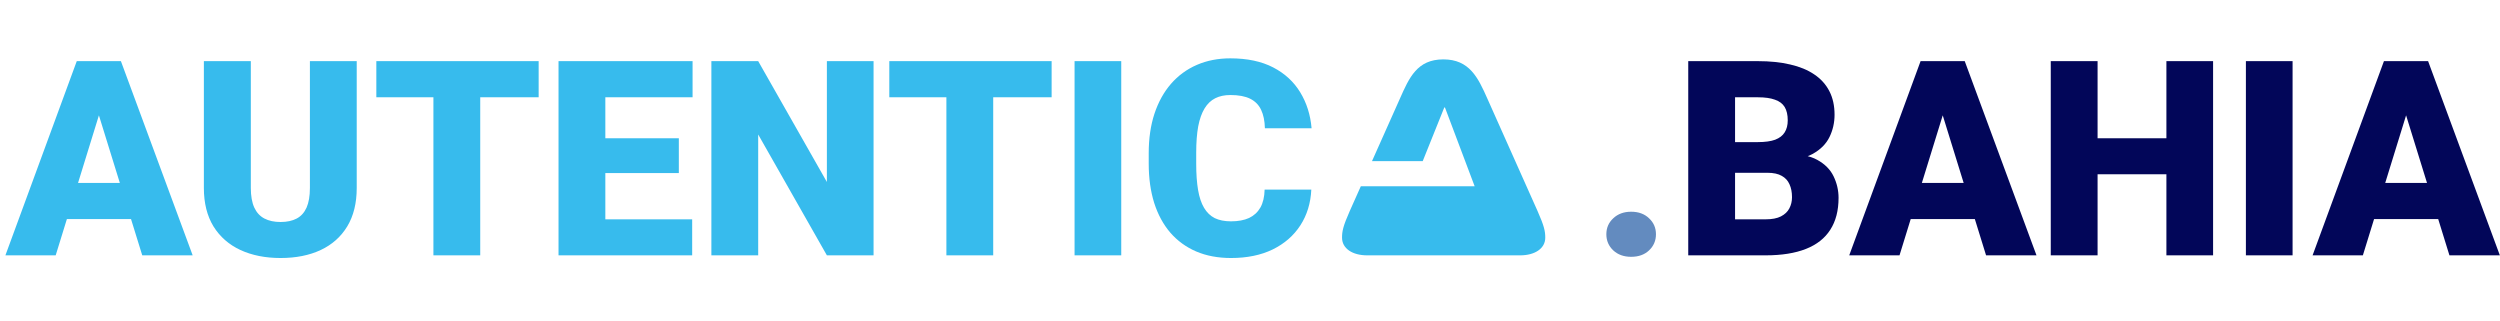
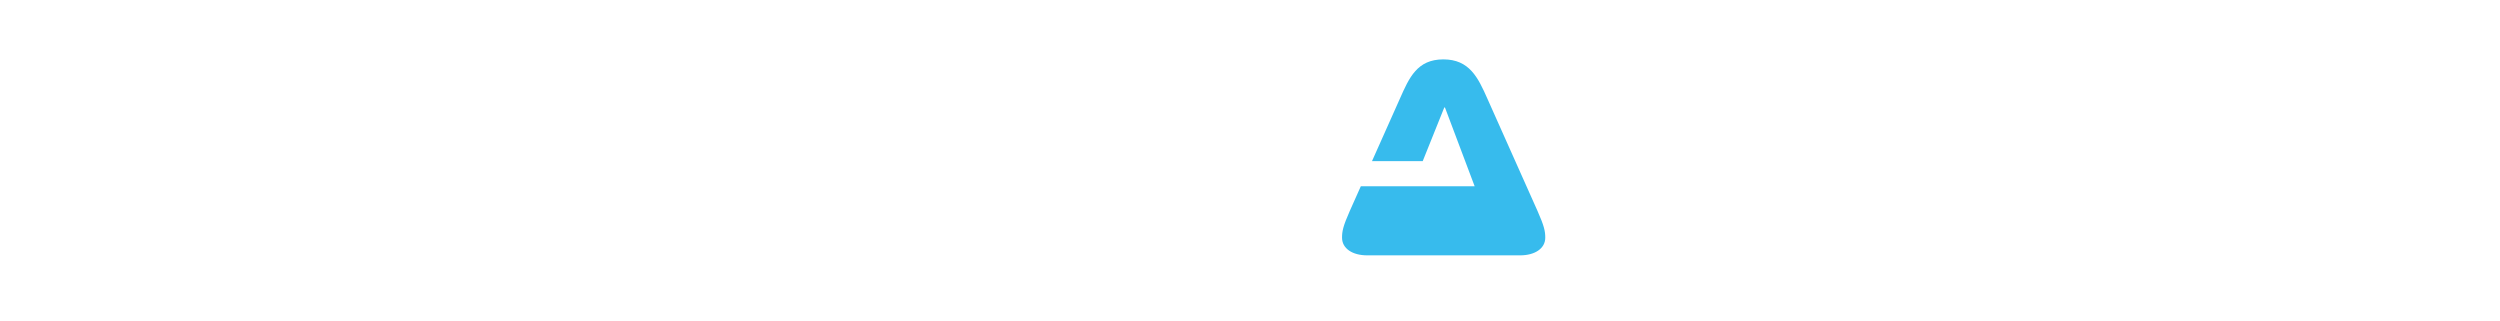
<svg xmlns="http://www.w3.org/2000/svg" width="421" height="54" viewBox="0 0 421 54" fill="none">
  <path d="M230.222 43C227.728 43 226 41.83 226 40.034C226 38.956 226.162 38.104 227.299 35.537L229.163 31.364H248.33L243.329 18.094H243.218L239.588 27.131H231.047L235.743 16.611C237.314 13.057 238.665 10 243.056 10C247.447 10 248.901 13.057 250.473 16.611L258.923 35.537C260.06 38.099 260.222 38.956 260.222 40.034C260.222 41.83 258.488 43 256 43H230.222Z" fill="#37BBED" />
-   <path d="M17.352 17.17L9.378 43H0.91L12.927 10.297H18.295L17.352 17.17ZM23.955 43L15.959 17.17L14.926 10.297H20.361L32.445 43H23.955ZM23.641 30.804V36.891H6.862V30.804H23.641ZM52.188 10.297H60.072V31.657C60.072 34.203 59.541 36.359 58.477 38.126C57.414 39.878 55.925 41.203 54.008 42.102C52.091 43 49.838 43.449 47.247 43.449C44.687 43.449 42.433 43 40.486 42.102C38.555 41.203 37.042 39.878 35.949 38.126C34.871 36.359 34.332 34.203 34.332 31.657V10.297H42.238V31.657C42.238 33.005 42.433 34.105 42.822 34.959C43.212 35.797 43.781 36.411 44.529 36.801C45.278 37.19 46.184 37.385 47.247 37.385C48.325 37.385 49.231 37.19 49.965 36.801C50.699 36.411 51.253 35.797 51.627 34.959C52.001 34.105 52.188 33.005 52.188 31.657V10.297ZM80.871 10.297V43H72.987V10.297H80.871ZM90.709 10.297V16.384H63.374V10.297H90.709ZM116.562 36.935V43H99.132V36.935H116.562ZM101.939 10.297V43H94.056V10.297H101.939ZM114.315 23.279V29.142H99.132V23.279H114.315ZM116.629 10.297V16.384H99.132V10.297H116.629ZM147.108 10.297V43H139.247L127.68 22.65V43H119.796V10.297H127.68L139.247 30.646V10.297H147.108ZM167.256 10.297V43H159.372V10.297H167.256ZM177.094 10.297V16.384H149.759V10.297H177.094ZM188.818 10.297V43H180.957V10.297H188.818ZM212.964 31.927H220.825C220.72 34.203 220.106 36.209 218.983 37.946C217.86 39.683 216.303 41.038 214.312 42.012C212.335 42.97 209.999 43.449 207.304 43.449C205.118 43.449 203.163 43.082 201.441 42.349C199.734 41.615 198.282 40.559 197.084 39.182C195.901 37.804 194.995 36.134 194.366 34.173C193.752 32.211 193.445 30.003 193.445 27.547V25.773C193.445 23.317 193.767 21.108 194.411 19.146C195.07 17.17 195.998 15.493 197.196 14.115C198.409 12.723 199.862 11.659 201.554 10.926C203.246 10.192 205.125 9.825 207.191 9.825C210.036 9.825 212.44 10.334 214.401 11.352C216.363 12.371 217.883 13.771 218.961 15.553C220.039 17.32 220.675 19.334 220.87 21.595H213.009C212.979 20.367 212.769 19.341 212.38 18.518C211.991 17.679 211.377 17.05 210.538 16.631C209.7 16.212 208.584 16.002 207.191 16.002C206.218 16.002 205.372 16.182 204.653 16.541C203.935 16.9 203.336 17.469 202.856 18.248C202.377 19.027 202.018 20.037 201.778 21.28C201.554 22.508 201.441 23.991 201.441 25.727V27.547C201.441 29.284 201.546 30.766 201.756 31.994C201.965 33.222 202.302 34.225 202.767 35.004C203.231 35.783 203.83 36.359 204.563 36.733C205.312 37.093 206.226 37.273 207.304 37.273C208.502 37.273 209.512 37.085 210.336 36.711C211.16 36.322 211.796 35.738 212.245 34.959C212.694 34.165 212.934 33.155 212.964 31.927Z" fill="#37BBED" />
-   <path d="M270.509 39.451C270.509 38.373 270.898 37.475 271.677 36.756C272.455 36.022 273.459 35.655 274.687 35.655C275.929 35.655 276.933 36.022 277.696 36.756C278.475 37.475 278.864 38.373 278.864 39.451C278.864 40.529 278.475 41.435 277.696 42.169C276.933 42.888 275.929 43.247 274.687 43.247C273.459 43.247 272.455 42.888 271.677 42.169C270.898 41.435 270.509 40.529 270.509 39.451Z" fill="#638BBF" />
-   <path d="M297.642 29.097H289.219L289.174 23.931H296.002C297.23 23.931 298.211 23.796 298.944 23.526C299.678 23.242 300.21 22.83 300.539 22.291C300.883 21.752 301.056 21.078 301.056 20.27C301.056 19.341 300.883 18.592 300.539 18.023C300.195 17.454 299.648 17.043 298.899 16.788C298.166 16.519 297.215 16.384 296.047 16.384H292.184V43H284.3V10.297H296.047C298.068 10.297 299.873 10.484 301.46 10.858C303.047 11.218 304.395 11.772 305.503 12.521C306.626 13.269 307.479 14.213 308.063 15.351C308.647 16.474 308.939 17.799 308.939 19.326C308.939 20.659 308.655 21.909 308.086 23.077C307.517 24.245 306.566 25.196 305.233 25.93C303.916 26.648 302.111 27.023 299.82 27.053L297.642 29.097ZM297.327 43H287.31L290.005 36.935H297.327C298.405 36.935 299.266 36.771 299.91 36.441C300.569 36.097 301.041 35.648 301.325 35.094C301.625 34.525 301.774 33.896 301.774 33.207C301.774 32.368 301.632 31.642 301.348 31.028C301.078 30.414 300.644 29.943 300.045 29.613C299.446 29.269 298.645 29.097 297.642 29.097H291.016L291.061 23.931H298.989L300.831 25.997C303.017 25.907 304.747 26.214 306.02 26.918C307.307 27.622 308.228 28.55 308.782 29.703C309.336 30.856 309.613 32.062 309.613 33.319C309.613 35.461 309.149 37.25 308.221 38.688C307.307 40.125 305.937 41.203 304.11 41.922C302.284 42.641 300.022 43 297.327 43ZM327.852 17.17L319.878 43H311.41L323.427 10.297H328.795L327.852 17.17ZM334.455 43L326.459 17.17L325.426 10.297H330.861L342.945 43H334.455ZM334.141 30.804V36.891H317.362V30.804H334.141ZM367.383 23.279V29.344H350.604V23.279H367.383ZM353.232 10.297V43H345.349V10.297H353.232ZM372.684 10.297V43H364.822V10.297H372.684ZM386.07 10.297V43H378.209V10.297H386.07ZM405.881 17.17L397.907 43H389.439L401.456 10.297H406.824L405.881 17.17ZM412.484 43L404.488 17.17L403.455 10.297H408.891L420.975 43H412.484ZM412.17 30.804V36.891H395.392V30.804H412.17Z" fill="#020659" />
</svg>